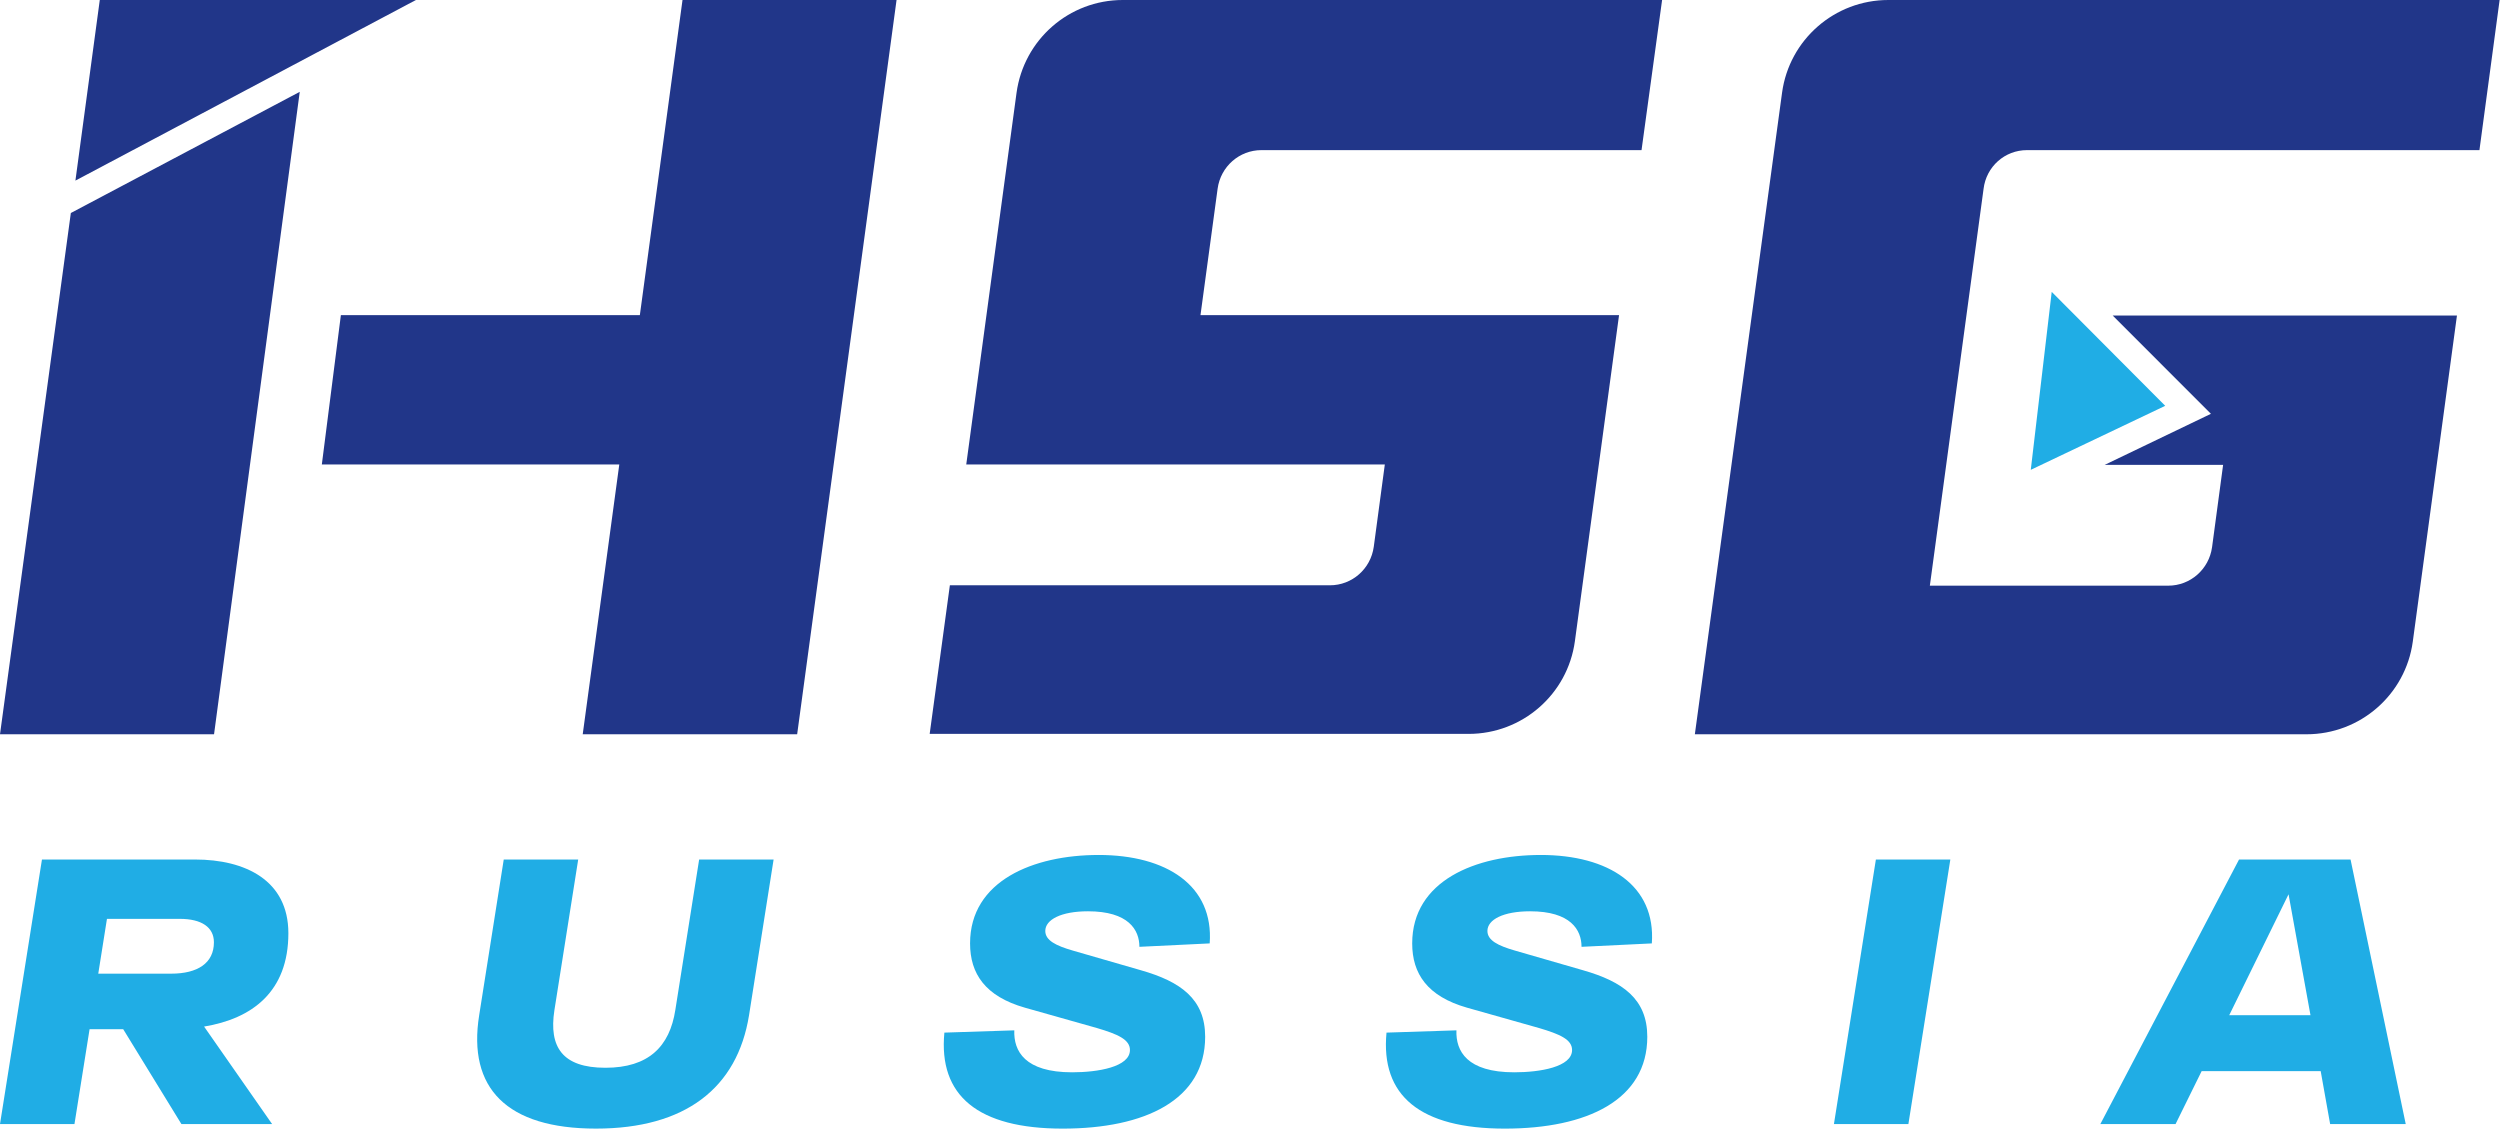
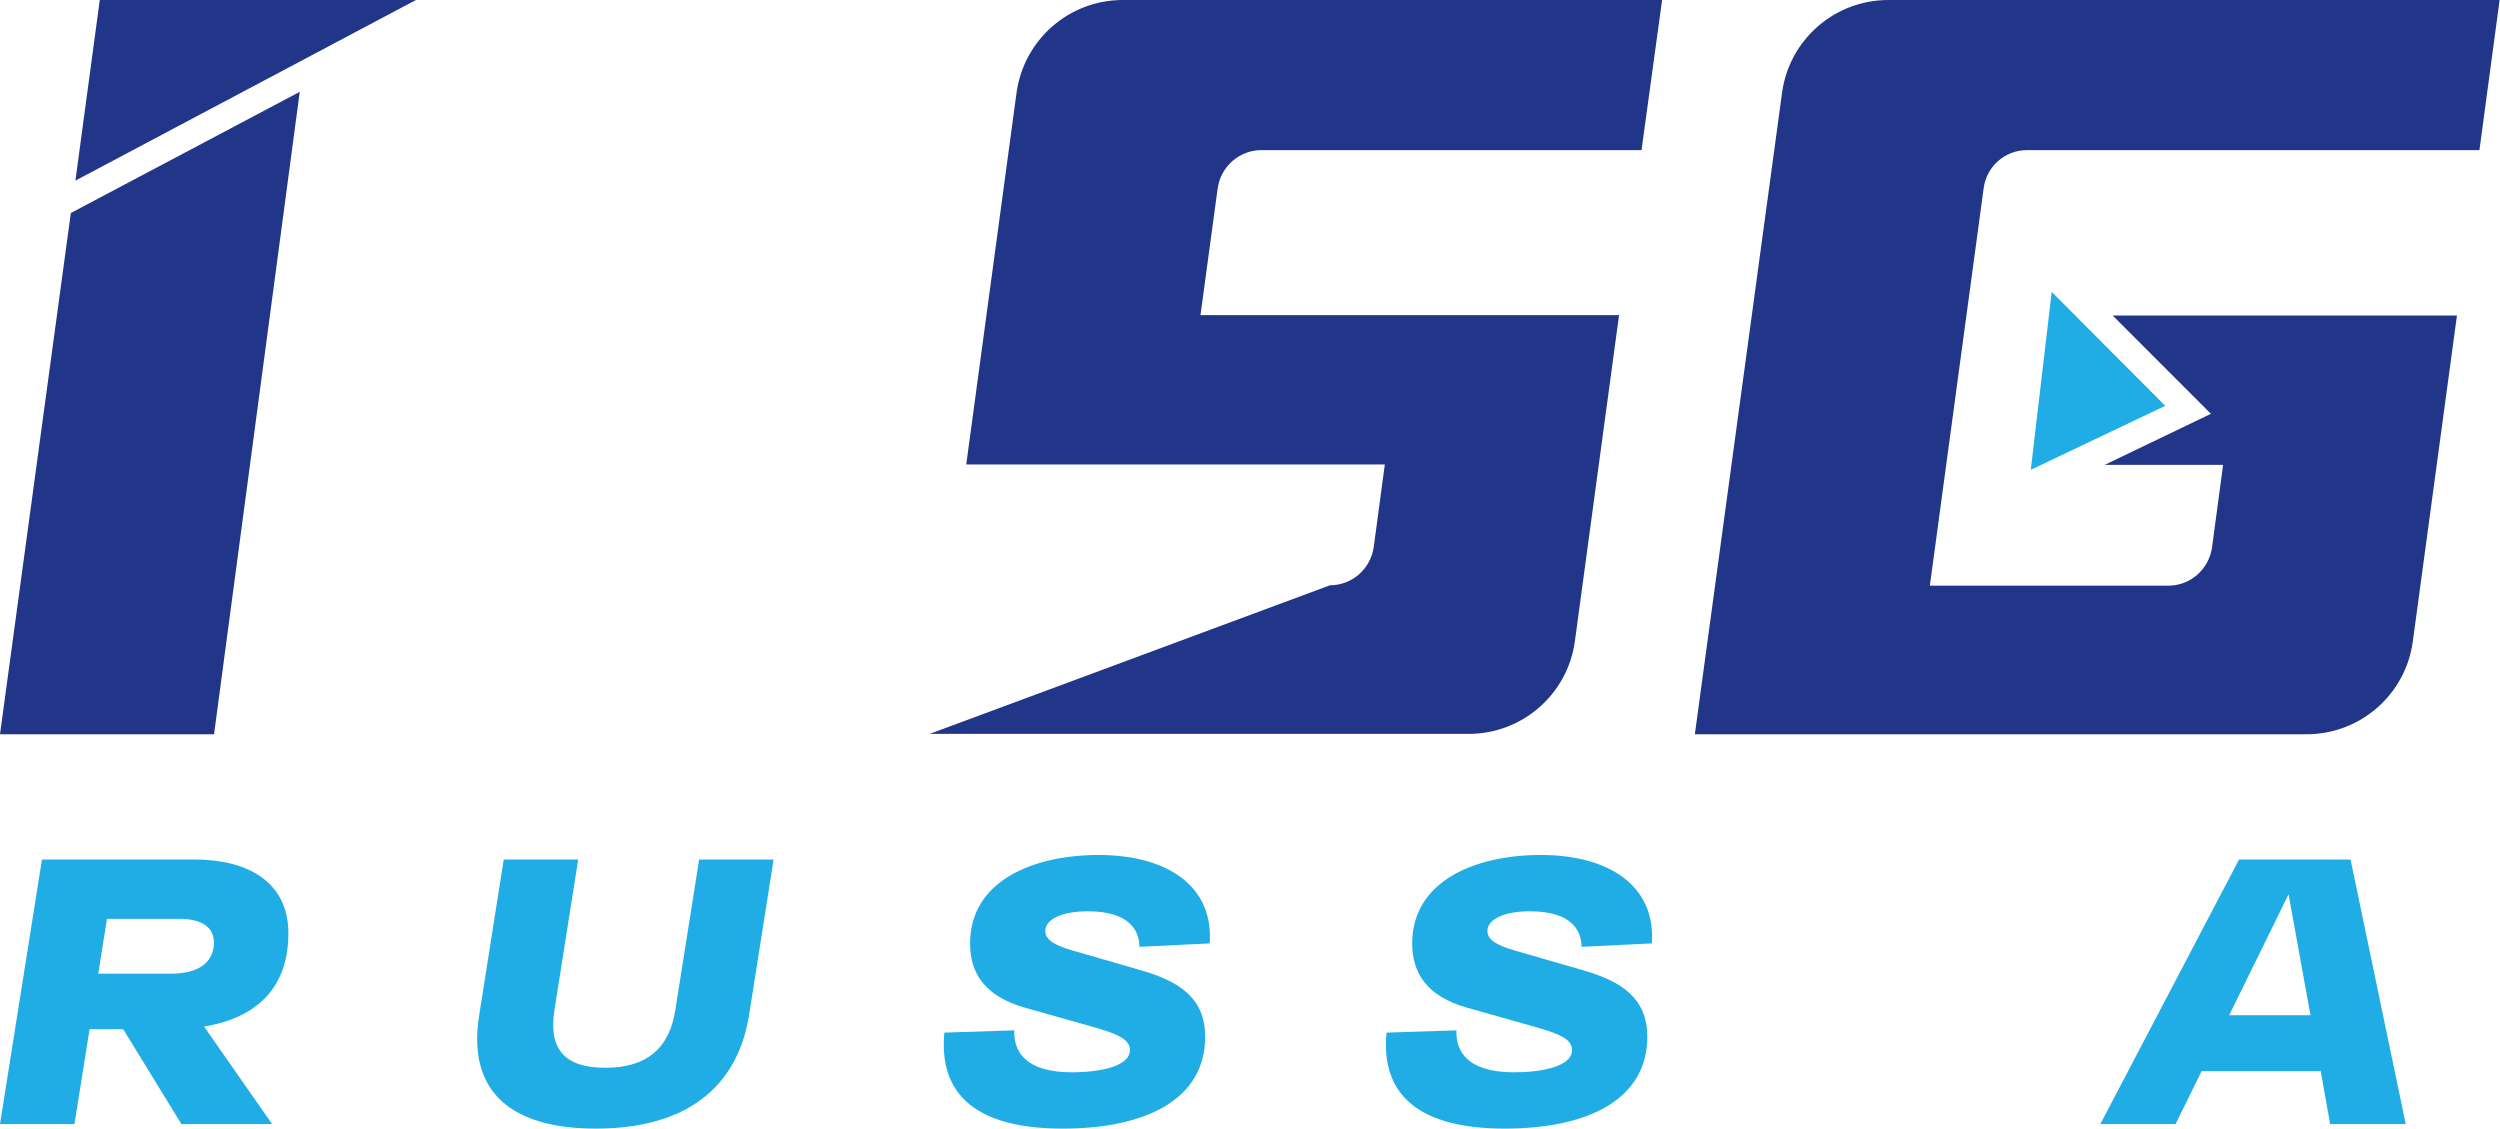
<svg xmlns="http://www.w3.org/2000/svg" width="217" height="98" viewBox="0 0 217 98" fill="none">
-   <path d="M55.539 27.353H29.588L27.935 40.318H53.754L50.58 63.735H69.193L77.821 0H59.242L55.539 27.353Z" fill="#213689" />
  <path d="M0 63.735H18.579L26.018 7.971L6.149 18.489L0 63.735Z" fill="#213689" />
  <path d="M8.661 0L6.546 15.677L36.101 0H8.661Z" fill="#213689" />
-   <path d="M127.476 63.702C132.137 63.702 136.071 60.262 136.699 55.665L140.534 27.353H104.202L105.69 16.372C105.954 14.454 107.574 13.031 109.492 13.031H142.485L144.27 0H97.458C92.797 0 88.863 3.44 88.234 8.07L83.87 40.318H120.202L119.243 47.462C118.979 49.38 117.359 50.803 115.441 50.803H82.448L80.696 63.702H127.475H127.476Z" fill="#213689" />
+   <path d="M127.476 63.702C132.137 63.702 136.071 60.262 136.699 55.665L140.534 27.353H104.202L105.69 16.372C105.954 14.454 107.574 13.031 109.492 13.031H142.485L144.27 0H97.458C92.797 0 88.863 3.44 88.234 8.07L83.87 40.318H120.202L119.243 47.462C118.979 49.38 117.359 50.803 115.441 50.803L80.696 63.702H127.475H127.476Z" fill="#213689" />
  <path d="M187.941 35.225L178.089 25.335L176.271 40.781L187.941 35.225Z" fill="#20ADE5" />
  <path d="M189.759 63.735H200.206C204.867 63.735 208.801 60.295 209.429 55.698L213.264 27.386H183.379L191.908 35.919L182.685 40.351H192.966L192.007 47.495C191.743 49.413 190.123 50.836 188.206 50.836H167.511L172.172 16.405C172.403 14.454 174.023 13.031 175.941 13.031H215.215L216.967 0H163.907C159.246 0 155.312 3.44 154.684 8.037L147.113 63.735H189.759V63.735Z" fill="#213689" />
  <path d="M25.031 81.003C25.031 76.41 21.291 74.606 16.928 74.606H3.642L0 97.57H6.463L7.775 89.336H10.695L15.747 97.57H23.62L17.715 89.106C21.881 88.417 25.031 86.088 25.031 81.003ZM14.861 84.514H8.529L9.284 79.757H15.616C17.486 79.757 18.568 80.479 18.568 81.791C18.568 83.596 17.157 84.514 14.861 84.514V84.514Z" fill="#20ADE5" />
  <path d="M58.619 87.663C58.127 90.845 56.29 92.682 52.55 92.682C48.81 92.682 47.629 90.877 48.121 87.695L50.188 74.605H43.725L41.593 88.121C40.576 94.453 43.988 97.963 51.73 97.963C59.472 97.963 63.999 94.453 65.017 88.121L67.149 74.605H60.686L58.619 87.662V87.663Z" fill="#20ADE5" />
  <path d="M95.356 74.212C89.713 74.212 84.202 76.443 84.202 81.889C84.202 84.514 85.514 86.482 88.959 87.466L95.225 89.237C96.996 89.762 98.079 90.221 98.079 91.14C98.079 92.616 95.291 93.076 93.06 93.076C88.959 93.076 87.975 91.239 88.041 89.434L81.972 89.631C81.447 95.11 84.892 97.964 92.24 97.964C99.392 97.964 104.608 95.471 104.608 89.992C104.608 86.711 102.476 85.202 99.031 84.218L93.126 82.512C91.65 82.086 90.731 81.626 90.731 80.806C90.731 79.822 92.109 79.1 94.438 79.1C97.949 79.1 98.9 80.707 98.9 82.184L105.002 81.888C105.363 76.869 101.262 74.211 95.357 74.211L95.356 74.212Z" fill="#20ADE5" />
  <path d="M133.733 74.212C128.09 74.212 122.579 76.443 122.579 81.889C122.579 84.514 123.891 86.482 127.336 87.466L133.602 89.237C135.373 89.762 136.456 90.221 136.456 91.14C136.456 92.616 133.668 93.076 131.437 93.076C127.336 93.076 126.352 91.239 126.418 89.434L120.349 89.631C119.824 95.11 123.268 97.964 130.617 97.964C137.769 97.964 142.985 95.471 142.985 89.992C142.985 86.711 140.853 85.202 137.408 84.218L131.503 82.512C130.027 82.086 129.108 81.626 129.108 80.806C129.108 79.822 130.486 79.1 132.815 79.1C136.325 79.1 137.277 80.707 137.277 82.184L143.379 81.888C143.74 76.869 139.639 74.211 133.734 74.211L133.733 74.212Z" fill="#20ADE5" />
-   <path d="M159.185 97.57H165.648L169.29 74.605H162.827L159.185 97.57Z" fill="#20ADE5" />
  <path d="M194.349 74.605L182.31 97.569H188.838L191.102 92.976H201.436L202.256 97.569H208.817L204.028 74.605H194.35H194.349ZM193.496 88.121L198.646 77.623L200.55 88.121H193.496Z" fill="#20ADE5" />
</svg>